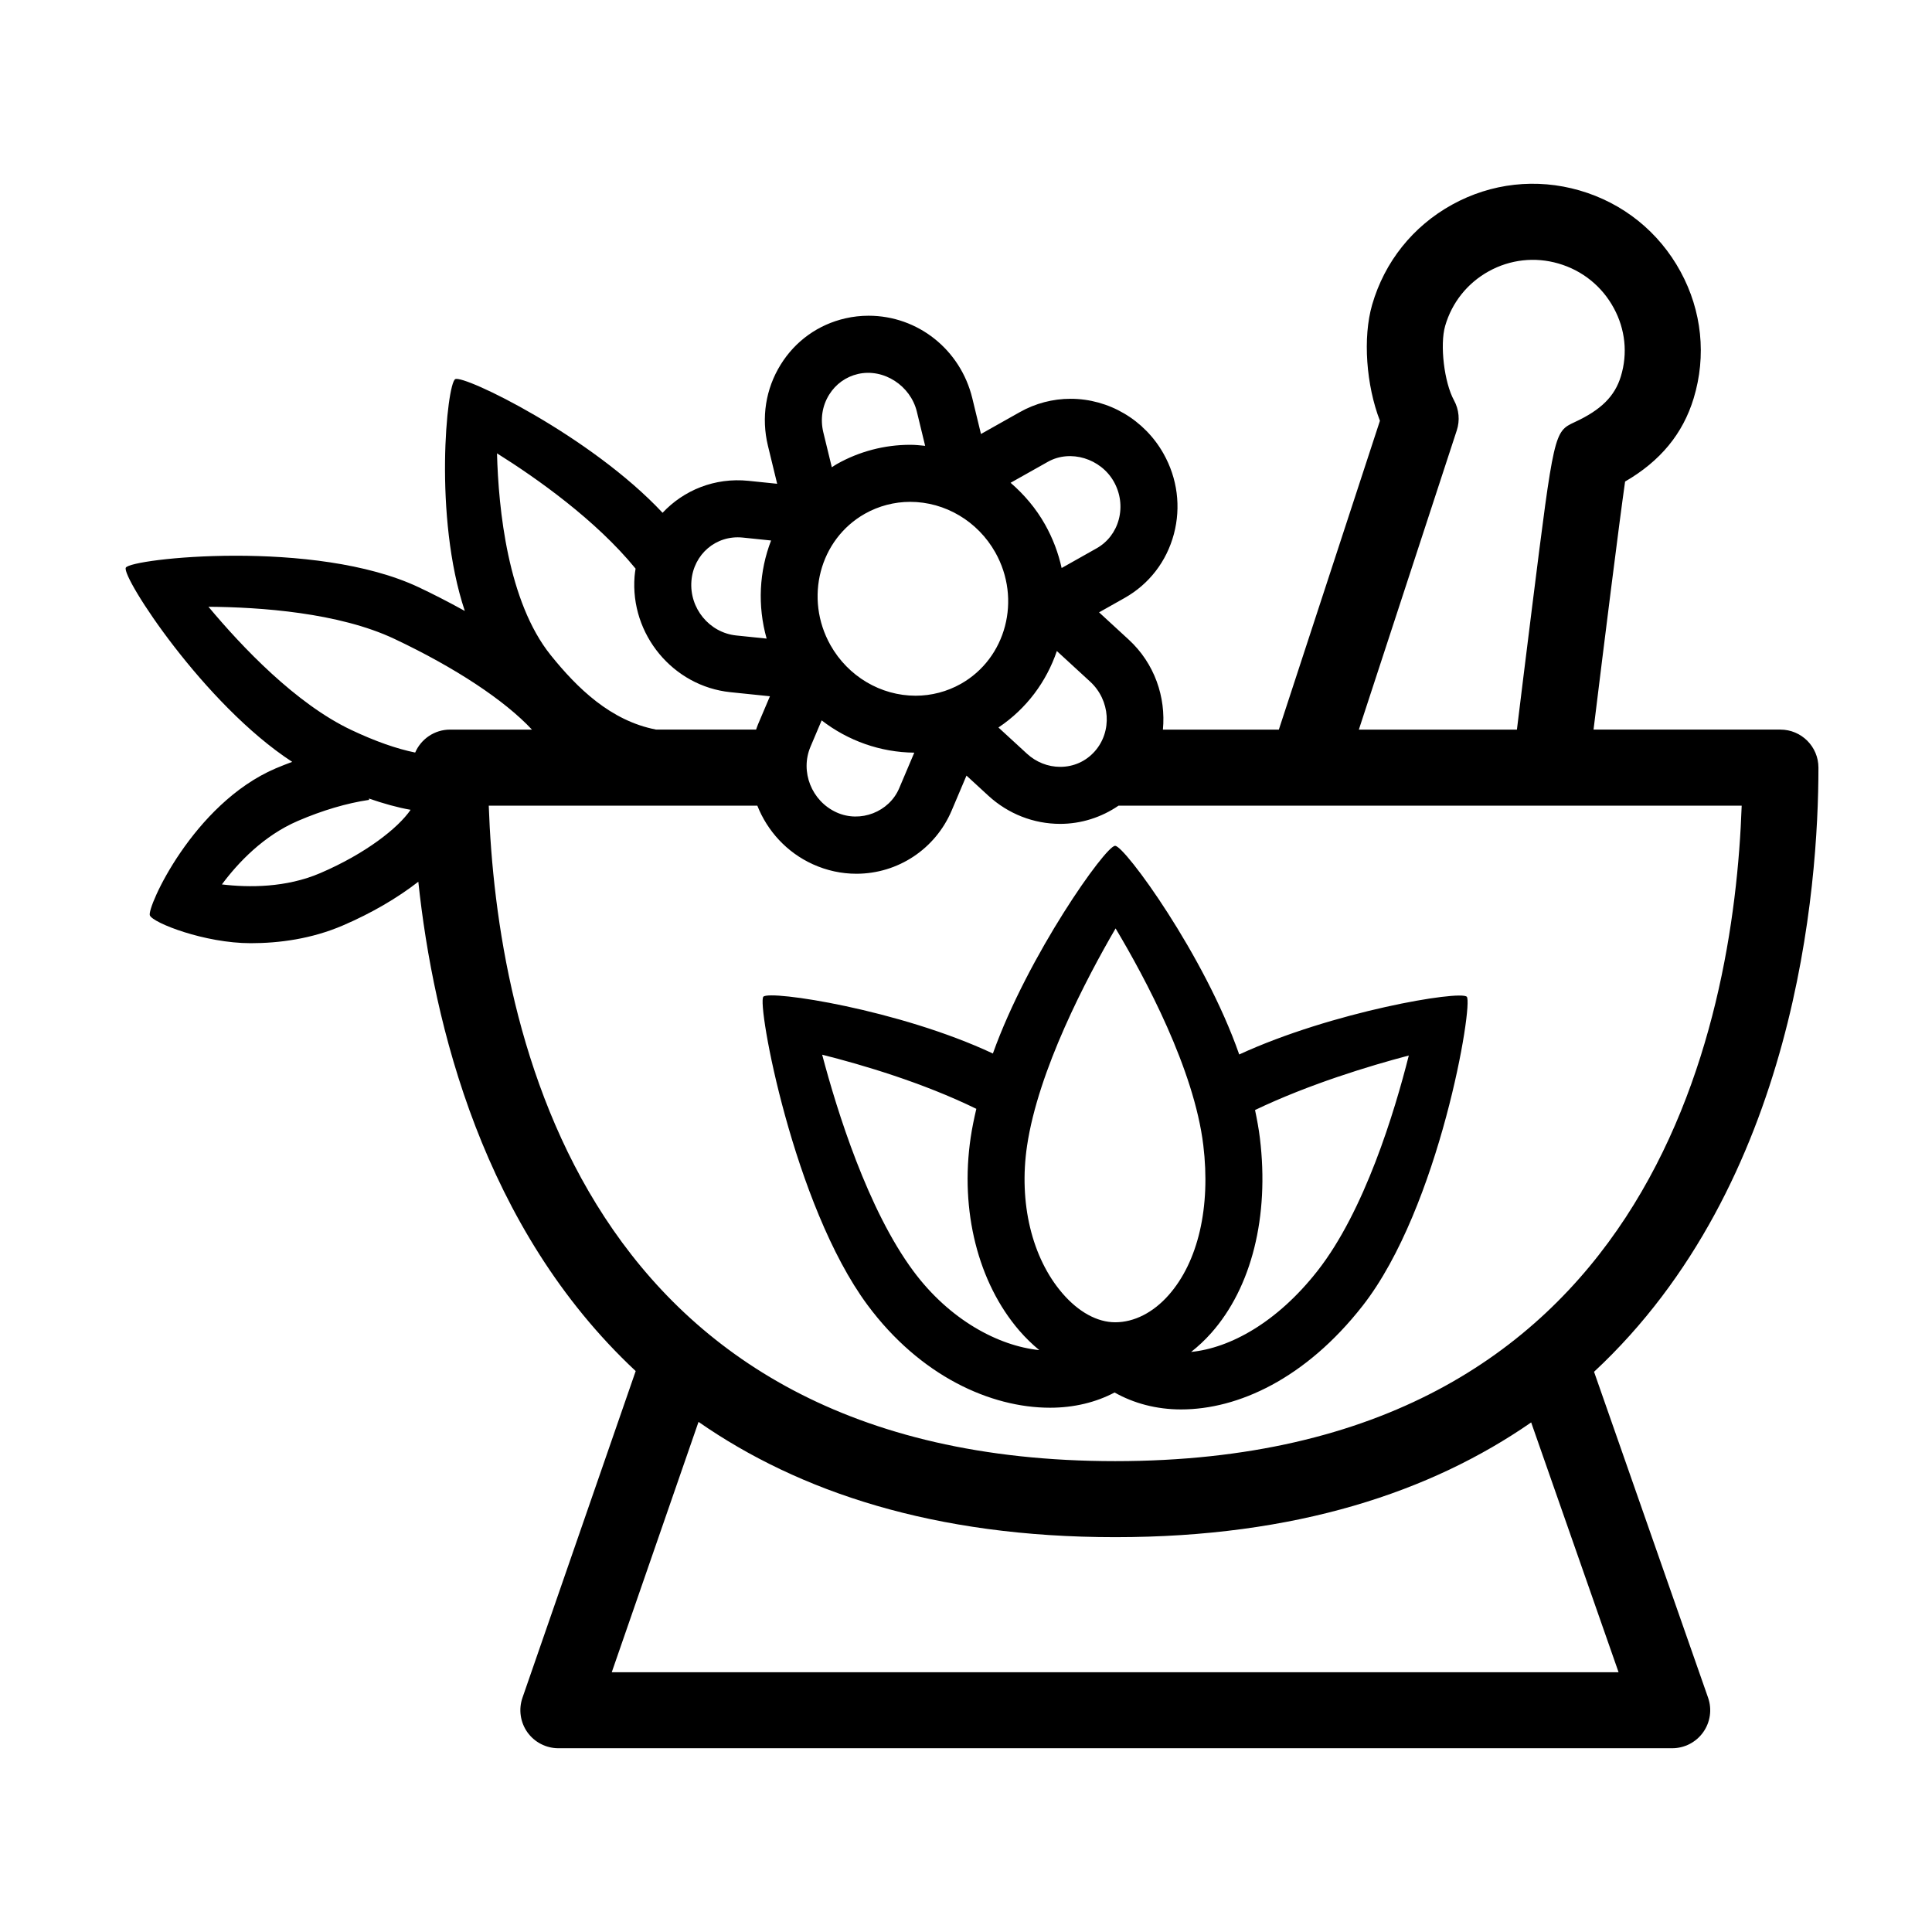
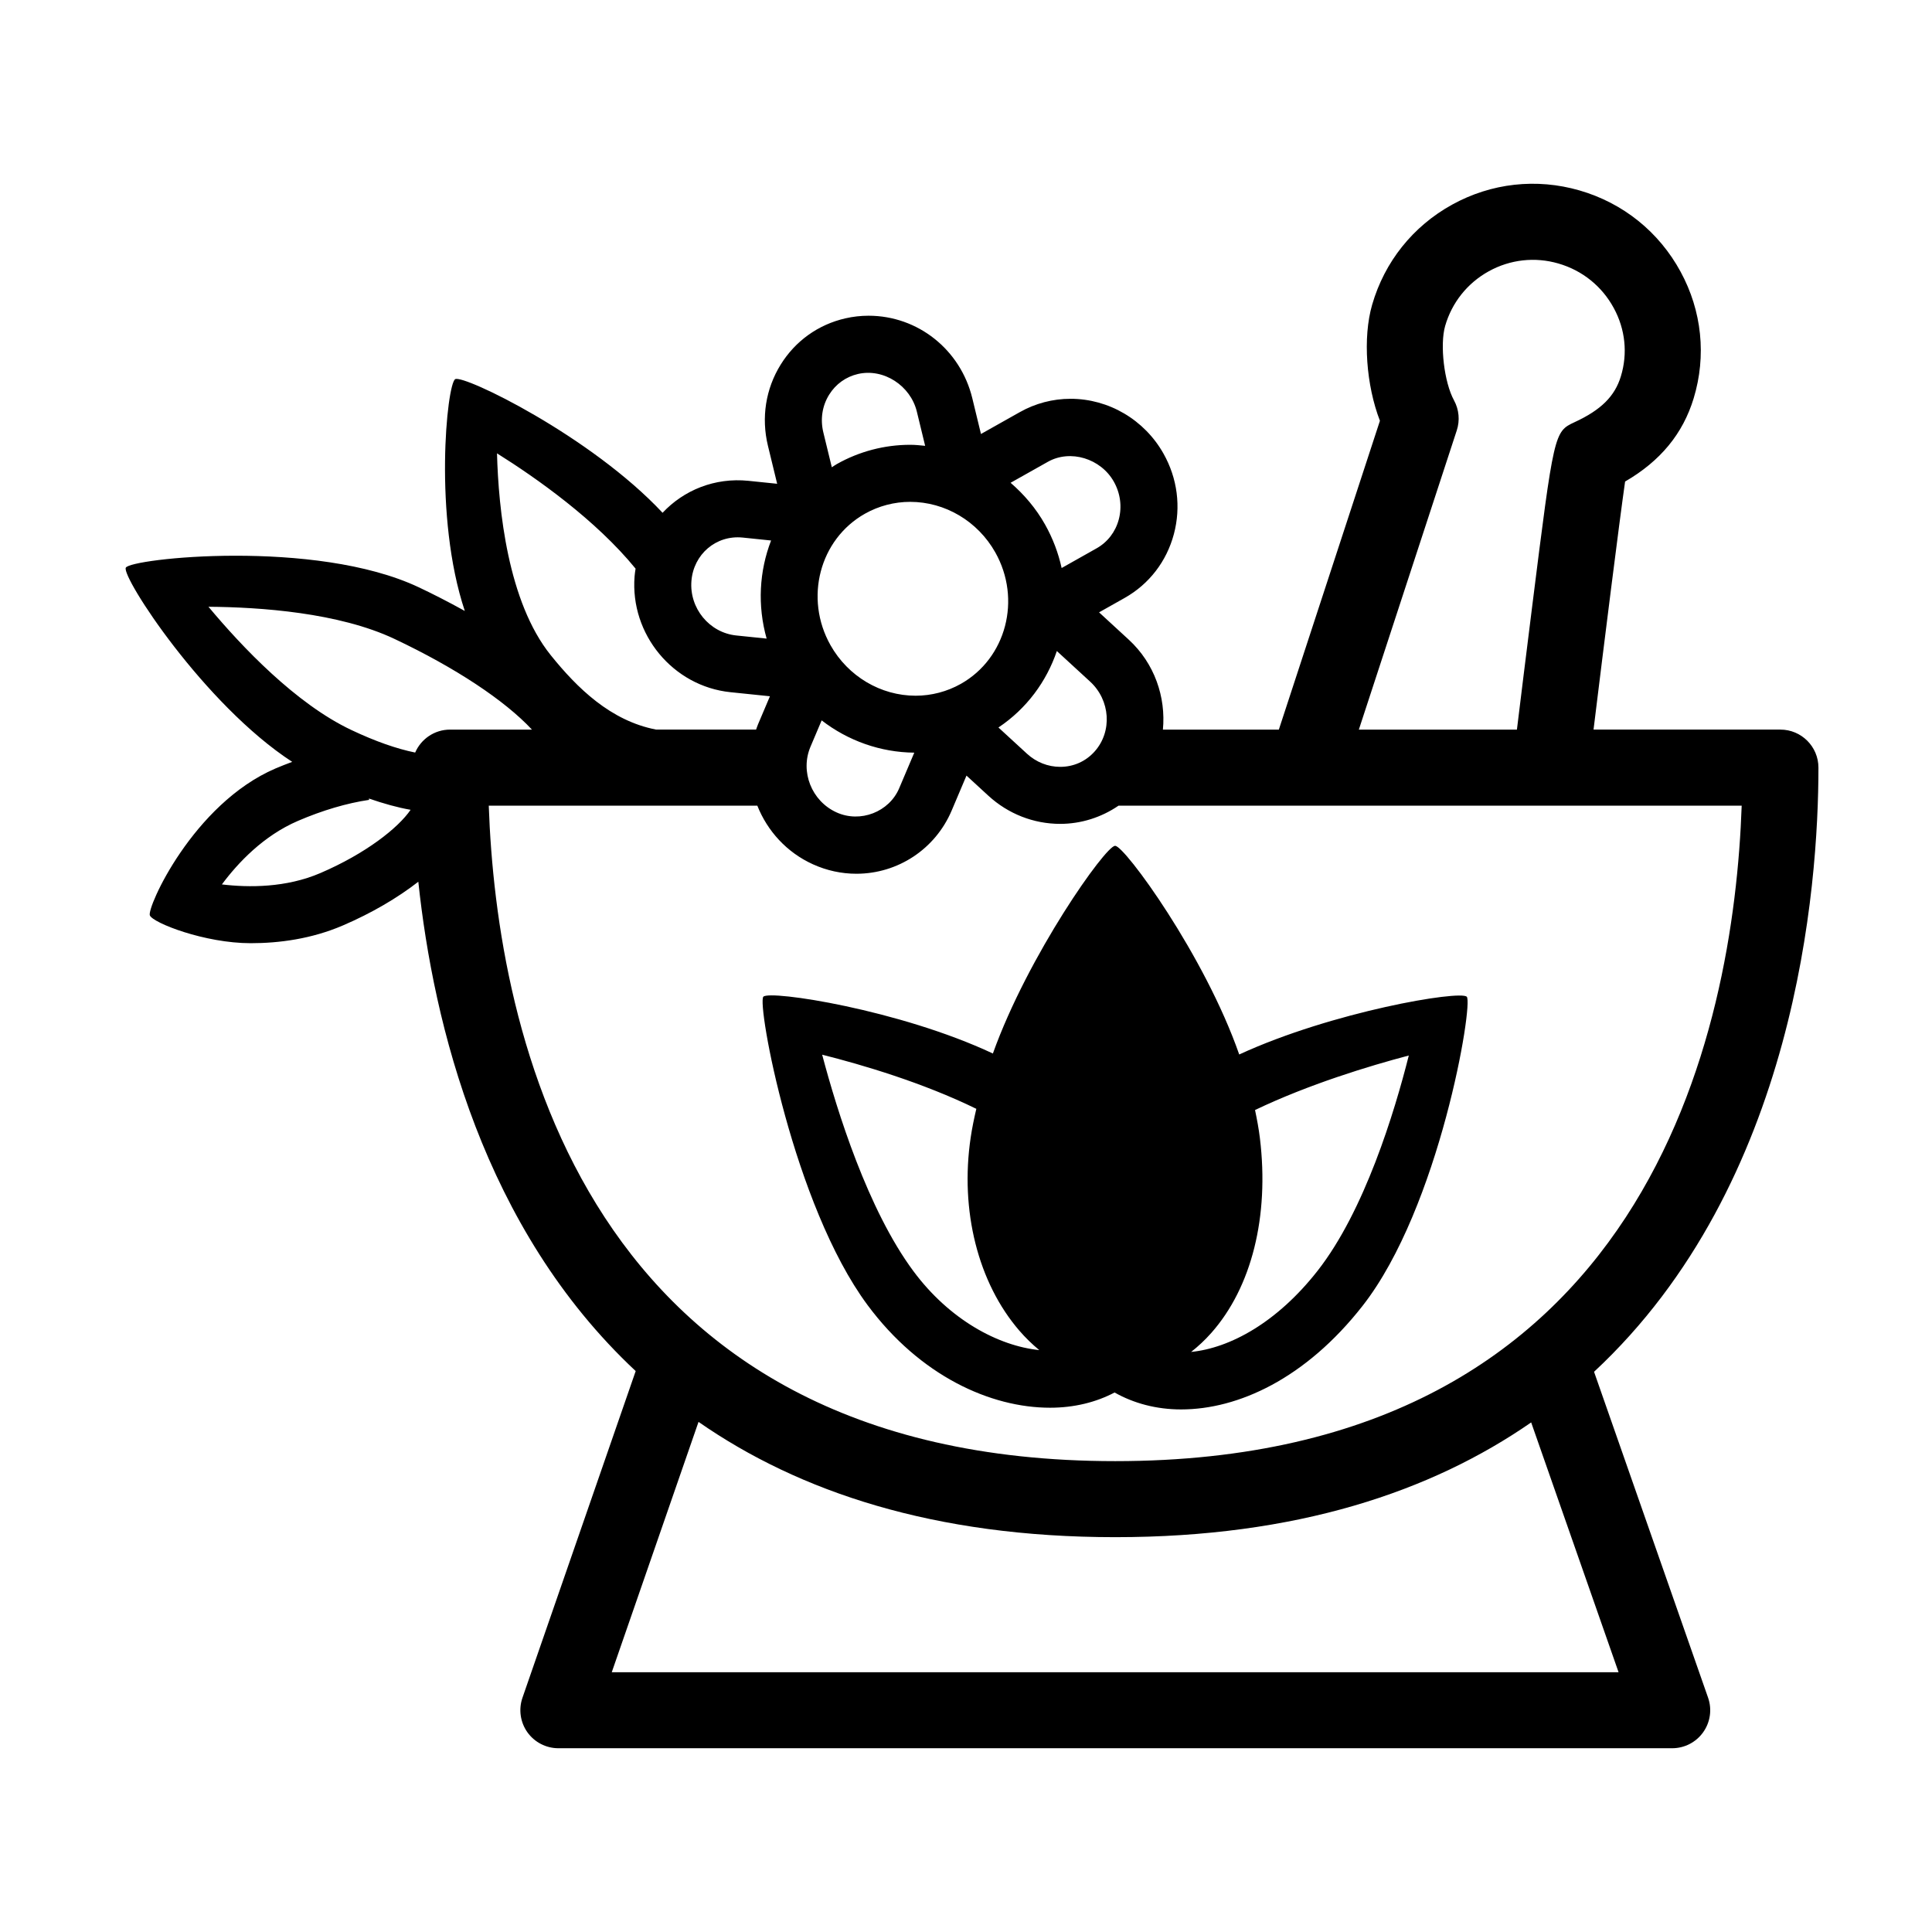
<svg xmlns="http://www.w3.org/2000/svg" fill="#000000" width="800px" height="800px" version="1.1" viewBox="144 144 512 512">
-   <path d="m566.44 507.54c53.621-49.891 59.465-128.55 59.465-160.11 0-5.562-4.516-10.078-10.078-10.078h-49.523c2.969-24.191 6.762-54.496 8.363-65.738 9.359-5.422 15.332-12.688 18.176-22.07 3.41-11.23 2.18-23.137-3.461-33.52-5.734-10.57-15.25-18.223-26.801-21.559-11.387-3.293-23.367-1.961-33.754 3.769-10.379 5.723-17.906 15.145-21.195 26.527-2.527 8.73-1.57 21.352 2.062 30.754l-26.789 81.844h-30.723c0.82-8.613-2.207-17.562-9.07-23.859l-7.848-7.219 6.766-3.812c6.488-3.656 11.129-9.672 13.062-16.938 1.914-7.199 0.938-14.773-2.754-21.316-5.043-8.957-14.484-14.531-24.637-14.531-4.695 0-9.34 1.219-13.426 3.527l-10.309 5.801-2.297-9.473c-3.125-12.879-14.43-21.867-27.496-21.867-2.055 0-4.121 0.23-6.141 0.695-7.18 1.637-13.273 5.996-17.156 12.277-3.977 6.418-5.168 14.047-3.371 21.477l2.449 10.086-7.586-0.781c-8.961-0.918-17.168 2.484-22.781 8.469-19.039-20.359-52.723-36.652-54.949-35.414-2.223 1.246-5.824 36.426 2.539 61.43-4.551-2.519-8.805-4.672-12.203-6.273-27.398-12.941-76.488-7.633-77.641-5.188-1.152 2.438 20.695 36.215 44.102 51.453-1.48 0.559-2.969 1.125-4.445 1.758-21.844 9.387-34.137 36.945-33.277 38.938 0.855 2 14.535 7.359 26.723 7.359 7.508 0 16.113-1.125 24.441-4.707 7.648-3.285 14.453-7.289 19.98-11.582 4.012 37.766 17.16 91.898 57.605 129.68l-30.008 86.578c-1.066 3.078-0.578 6.488 1.309 9.145 1.895 2.648 4.949 4.231 8.211 4.231h295.17c3.266 0 6.328-1.582 8.219-4.246 1.891-2.664 2.371-6.074 1.293-9.152zm-36.379-249.48c0.867-2.641 0.598-5.527-0.734-7.965-2.609-4.769-3.789-14.727-2.344-19.73 1.797-6.211 5.91-11.359 11.574-14.484 5.664-3.125 12.219-3.856 18.426-2.055 6.332 1.828 11.551 6.027 14.691 11.82 3.047 5.606 3.719 12.02 1.883 18.051-1.605 5.316-5.262 8.941-12.246 12.168-5.461 2.555-5.461 2.555-11.316 49.219-1.531 12.195-3.027 24.375-3.996 32.277h-41.891zm-95.957 85.074c-2.348 2.637-5.594 4.09-9.145 4.09-3.231 0-6.352-1.234-8.797-3.477l-7.566-6.953c7.461-4.984 12.734-12.172 15.48-20.262l8.812 8.098c5.371 4.93 5.918 13.227 1.215 18.504zm-26.344-52.75c7.004 12.434 2.906 28.062-9.129 34.848-3.652 2.055-7.789 3.141-11.977 3.141-9.262 0-17.906-5.129-22.562-13.387-7.004-12.434-2.906-28.062 9.129-34.848 3.652-2.055 7.789-3.141 11.977-3.141 9.262 0 17.906 5.129 22.562 13.387zm-48.969 51.5 2.957-6.977c6.969 5.391 15.559 8.473 24.547 8.555l-4.012 9.457c-2.644 6.231-10.258 9.246-16.59 6.375-6.606-2.996-9.703-10.805-6.902-17.41zm62.906-75.5c5.965-3.359 14.016-0.875 17.477 5.254 1.742 3.094 2.207 6.648 1.316 10.016-0.875 3.293-2.961 6.012-5.875 7.656l-9.27 5.223c-0.863-3.953-2.324-7.856-4.414-11.566-2.402-4.262-5.535-7.93-9.113-11.023zm-57.969-17.781c1.742-2.816 4.465-4.766 7.668-5.5 6.797-1.547 13.91 3.094 15.582 10l2.195 9.047c-1.32-0.133-2.637-0.273-3.977-0.273-6.781 0-13.488 1.758-19.398 5.09-0.473 0.266-0.902 0.578-1.359 0.863l-2.254-9.27c-0.832-3.469-0.293-7.004 1.543-9.957zm-22.906 37.859 7.523 0.777c-3.144 8.125-3.648 17.254-1.18 25.996l-8.051-0.828c-7.129-0.734-12.461-7.227-11.879-14.461 0.559-7.027 6.496-12.199 13.586-11.484zm-28.387 8.234c-0.105 0.676-0.211 1.355-0.266 2.047-1.219 15.355 10.172 29.121 25.398 30.695l10.473 1.078-3.164 7.457c-0.191 0.453-0.336 0.918-0.504 1.375h-26.496c-12.066-2.324-20.918-11.012-27.938-19.734-11.352-14.125-13.84-38.629-14.227-53.473 10.5 6.574 26.219 17.676 36.723 30.555zm-113.19 10.102c13.777 0.102 34.551 1.562 49.266 8.508 16.191 7.648 29.227 16.293 36.461 24.047h-21.699c-4.144 0-7.699 2.504-9.246 6.082-4.891-0.996-10.52-2.953-16.922-5.981-14.684-6.934-29.023-22.066-37.859-32.656zm29.656 70.574c-9.094 3.91-18.984 3.859-26.098 3.008 4.254-5.719 11.008-12.906 20.156-16.836 6.465-2.785 12.988-4.711 18.859-5.57l-0.051-0.352c3.891 1.34 7.602 2.383 11.047 2.984-3.289 4.82-11.895 11.605-23.914 16.766zm44.625-17.867h71.172c2.648 6.676 7.773 12.391 14.75 15.547 3.668 1.656 7.535 2.5 11.504 2.5 11.023 0 20.922-6.57 25.242-16.73l3.934-9.281 5.801 5.332c5.238 4.812 11.996 7.461 19.02 7.461 5.578 0 10.965-1.734 15.477-4.828h165.14c-2.09 59.355-24.531 173.71-166.02 173.71-141.49 0.004-163.93-114.35-166.02-173.71zm32.598 229.65 22.992-66.34c26.562 18.469 62.328 30.551 110.43 30.551 47.988 0 83.684-12.02 110.23-30.41l23.16 66.199zm67.773-97.316c13.945 18.801 32.605 27.223 48.387 27.223 6.348 0 12.172-1.438 17.094-4.035 5.047 2.856 11.047 4.488 17.637 4.488 15.062-0.004 32.938-8.121 48.062-27.426 20.441-26.086 29.422-80.176 27.629-81.945-1.785-1.758-35.578 3.91-60.301 15.305-9.16-26.289-30.371-55.289-32.859-55.289h-0.059c-2.516 0.02-23.039 28.965-32.363 55.031-24.758-11.617-59.055-16.848-60.824-15.059-1.762 1.797 7.957 55.223 27.598 81.707zm143.45-66.121c-3.789 15.02-11.73 41.172-24.168 57.047-10.734 13.703-23.195 20.48-33.52 21.512 1.879-1.473 3.672-3.144 5.344-5.031 10.699-12.078 15.402-30.887 12.887-51.602-0.297-2.457-0.762-4.957-1.293-7.477 14.254-6.824 30.242-11.672 40.75-14.449zm-77.703-33.68c7.934 13.289 20.809 37.371 23.242 57.43 1.996 16.426-1.359 30.914-9.195 39.762-4.102 4.637-9.133 7.188-14.148 7.188-4.75 0-9.719-2.719-13.977-7.664-8.113-9.406-11.621-24.023-9.387-39.086 2.981-20.051 15.676-44.246 23.465-57.629zm-36.906 47.812c-0.598 2.559-1.129 5.098-1.496 7.598-2.875 19.355 1.945 38.492 12.891 51.184 1.668 1.93 3.441 3.637 5.285 5.16-10.801-1.109-23.746-7.965-33.371-20.949-12.07-16.273-20.207-42.371-24.164-57.34 10.566 2.66 26.656 7.398 40.855 14.348z" />
+   <path d="m566.44 507.54c53.621-49.891 59.465-128.55 59.465-160.11 0-5.562-4.516-10.078-10.078-10.078h-49.523c2.969-24.191 6.762-54.496 8.363-65.738 9.359-5.422 15.332-12.688 18.176-22.07 3.41-11.23 2.18-23.137-3.461-33.52-5.734-10.57-15.25-18.223-26.801-21.559-11.387-3.293-23.367-1.961-33.754 3.769-10.379 5.723-17.906 15.145-21.195 26.527-2.527 8.73-1.57 21.352 2.062 30.754l-26.789 81.844h-30.723c0.82-8.613-2.207-17.562-9.07-23.859l-7.848-7.219 6.766-3.812c6.488-3.656 11.129-9.672 13.062-16.938 1.914-7.199 0.938-14.773-2.754-21.316-5.043-8.957-14.484-14.531-24.637-14.531-4.695 0-9.34 1.219-13.426 3.527l-10.309 5.801-2.297-9.473c-3.125-12.879-14.43-21.867-27.496-21.867-2.055 0-4.121 0.23-6.141 0.695-7.18 1.637-13.273 5.996-17.156 12.277-3.977 6.418-5.168 14.047-3.371 21.477l2.449 10.086-7.586-0.781c-8.961-0.918-17.168 2.484-22.781 8.469-19.039-20.359-52.723-36.652-54.949-35.414-2.223 1.246-5.824 36.426 2.539 61.43-4.551-2.519-8.805-4.672-12.203-6.273-27.398-12.941-76.488-7.633-77.641-5.188-1.152 2.438 20.695 36.215 44.102 51.453-1.48 0.559-2.969 1.125-4.445 1.758-21.844 9.387-34.137 36.945-33.277 38.938 0.855 2 14.535 7.359 26.723 7.359 7.508 0 16.113-1.125 24.441-4.707 7.648-3.285 14.453-7.289 19.98-11.582 4.012 37.766 17.16 91.898 57.605 129.68l-30.008 86.578c-1.066 3.078-0.578 6.488 1.309 9.145 1.895 2.648 4.949 4.231 8.211 4.231h295.17c3.266 0 6.328-1.582 8.219-4.246 1.891-2.664 2.371-6.074 1.293-9.152zm-36.379-249.48c0.867-2.641 0.598-5.527-0.734-7.965-2.609-4.769-3.789-14.727-2.344-19.73 1.797-6.211 5.91-11.359 11.574-14.484 5.664-3.125 12.219-3.856 18.426-2.055 6.332 1.828 11.551 6.027 14.691 11.82 3.047 5.606 3.719 12.02 1.883 18.051-1.605 5.316-5.262 8.941-12.246 12.168-5.461 2.555-5.461 2.555-11.316 49.219-1.531 12.195-3.027 24.375-3.996 32.277h-41.891zm-95.957 85.074c-2.348 2.637-5.594 4.09-9.145 4.09-3.231 0-6.352-1.234-8.797-3.477l-7.566-6.953c7.461-4.984 12.734-12.172 15.48-20.262l8.812 8.098c5.371 4.93 5.918 13.227 1.215 18.504zm-26.344-52.75c7.004 12.434 2.906 28.062-9.129 34.848-3.652 2.055-7.789 3.141-11.977 3.141-9.262 0-17.906-5.129-22.562-13.387-7.004-12.434-2.906-28.062 9.129-34.848 3.652-2.055 7.789-3.141 11.977-3.141 9.262 0 17.906 5.129 22.562 13.387zm-48.969 51.5 2.957-6.977c6.969 5.391 15.559 8.473 24.547 8.555l-4.012 9.457c-2.644 6.231-10.258 9.246-16.59 6.375-6.606-2.996-9.703-10.805-6.902-17.41zm62.906-75.5c5.965-3.359 14.016-0.875 17.477 5.254 1.742 3.094 2.207 6.648 1.316 10.016-0.875 3.293-2.961 6.012-5.875 7.656l-9.27 5.223c-0.863-3.953-2.324-7.856-4.414-11.566-2.402-4.262-5.535-7.93-9.113-11.023zm-57.969-17.781c1.742-2.816 4.465-4.766 7.668-5.5 6.797-1.547 13.91 3.094 15.582 10l2.195 9.047c-1.32-0.133-2.637-0.273-3.977-0.273-6.781 0-13.488 1.758-19.398 5.09-0.473 0.266-0.902 0.578-1.359 0.863l-2.254-9.27c-0.832-3.469-0.293-7.004 1.543-9.957zm-22.906 37.859 7.523 0.777c-3.144 8.125-3.648 17.254-1.18 25.996l-8.051-0.828c-7.129-0.734-12.461-7.227-11.879-14.461 0.559-7.027 6.496-12.199 13.586-11.484zm-28.387 8.234c-0.105 0.676-0.211 1.355-0.266 2.047-1.219 15.355 10.172 29.121 25.398 30.695l10.473 1.078-3.164 7.457c-0.191 0.453-0.336 0.918-0.504 1.375h-26.496c-12.066-2.324-20.918-11.012-27.938-19.734-11.352-14.125-13.84-38.629-14.227-53.473 10.5 6.574 26.219 17.676 36.723 30.555zm-113.19 10.102c13.777 0.102 34.551 1.562 49.266 8.508 16.191 7.648 29.227 16.293 36.461 24.047h-21.699c-4.144 0-7.699 2.504-9.246 6.082-4.891-0.996-10.52-2.953-16.922-5.981-14.684-6.934-29.023-22.066-37.859-32.656zm29.656 70.574c-9.094 3.91-18.984 3.859-26.098 3.008 4.254-5.719 11.008-12.906 20.156-16.836 6.465-2.785 12.988-4.711 18.859-5.57l-0.051-0.352c3.891 1.34 7.602 2.383 11.047 2.984-3.289 4.82-11.895 11.605-23.914 16.766zm44.625-17.867h71.172c2.648 6.676 7.773 12.391 14.75 15.547 3.668 1.656 7.535 2.5 11.504 2.5 11.023 0 20.922-6.57 25.242-16.73l3.934-9.281 5.801 5.332c5.238 4.812 11.996 7.461 19.02 7.461 5.578 0 10.965-1.734 15.477-4.828h165.14c-2.09 59.355-24.531 173.71-166.02 173.71-141.49 0.004-163.93-114.35-166.02-173.71zm32.598 229.65 22.992-66.34c26.562 18.469 62.328 30.551 110.43 30.551 47.988 0 83.684-12.02 110.23-30.41l23.16 66.199zm67.773-97.316c13.945 18.801 32.605 27.223 48.387 27.223 6.348 0 12.172-1.438 17.094-4.035 5.047 2.856 11.047 4.488 17.637 4.488 15.062-0.004 32.938-8.121 48.062-27.426 20.441-26.086 29.422-80.176 27.629-81.945-1.785-1.758-35.578 3.91-60.301 15.305-9.16-26.289-30.371-55.289-32.859-55.289h-0.059c-2.516 0.02-23.039 28.965-32.363 55.031-24.758-11.617-59.055-16.848-60.824-15.059-1.762 1.797 7.957 55.223 27.598 81.707zm143.45-66.121c-3.789 15.02-11.73 41.172-24.168 57.047-10.734 13.703-23.195 20.48-33.52 21.512 1.879-1.473 3.672-3.144 5.344-5.031 10.699-12.078 15.402-30.887 12.887-51.602-0.297-2.457-0.762-4.957-1.293-7.477 14.254-6.824 30.242-11.672 40.75-14.449zm-77.703-33.68zm-36.906 47.812c-0.598 2.559-1.129 5.098-1.496 7.598-2.875 19.355 1.945 38.492 12.891 51.184 1.668 1.93 3.441 3.637 5.285 5.16-10.801-1.109-23.746-7.965-33.371-20.949-12.07-16.273-20.207-42.371-24.164-57.34 10.566 2.66 26.656 7.398 40.855 14.348z" />
</svg>